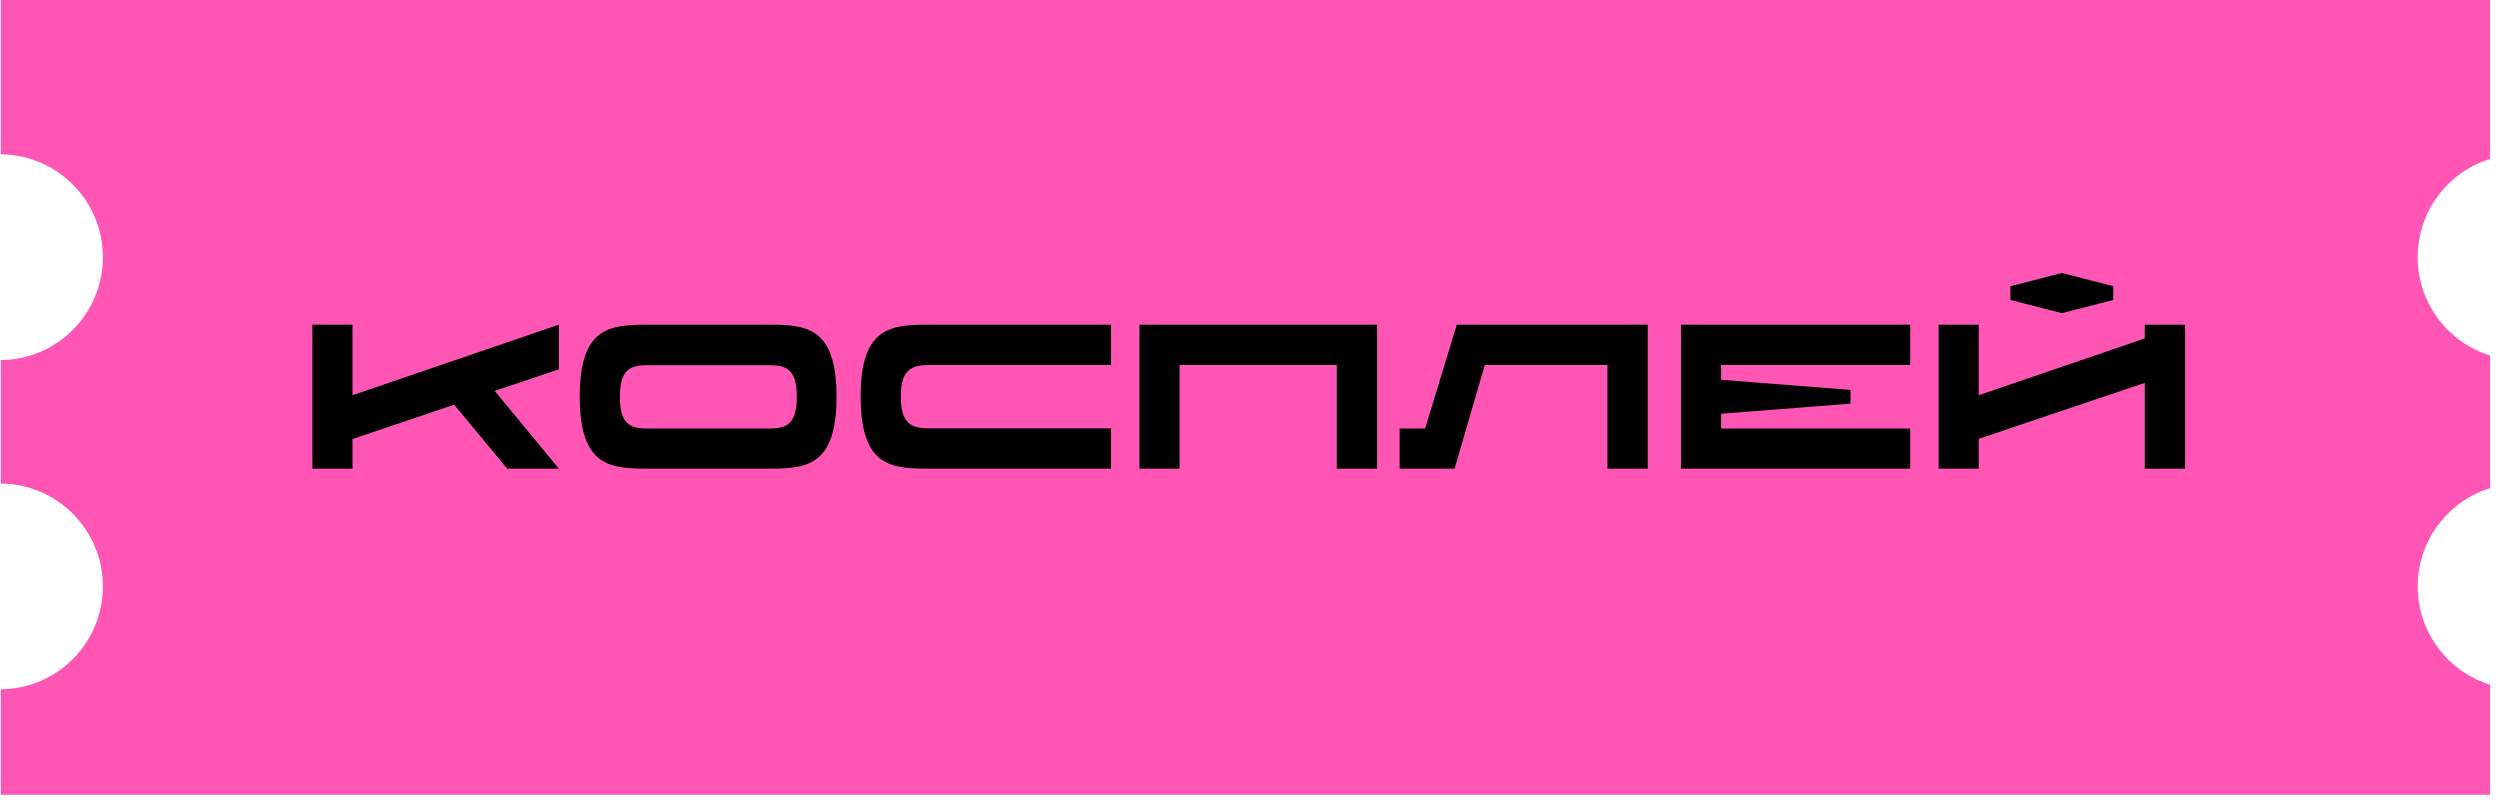
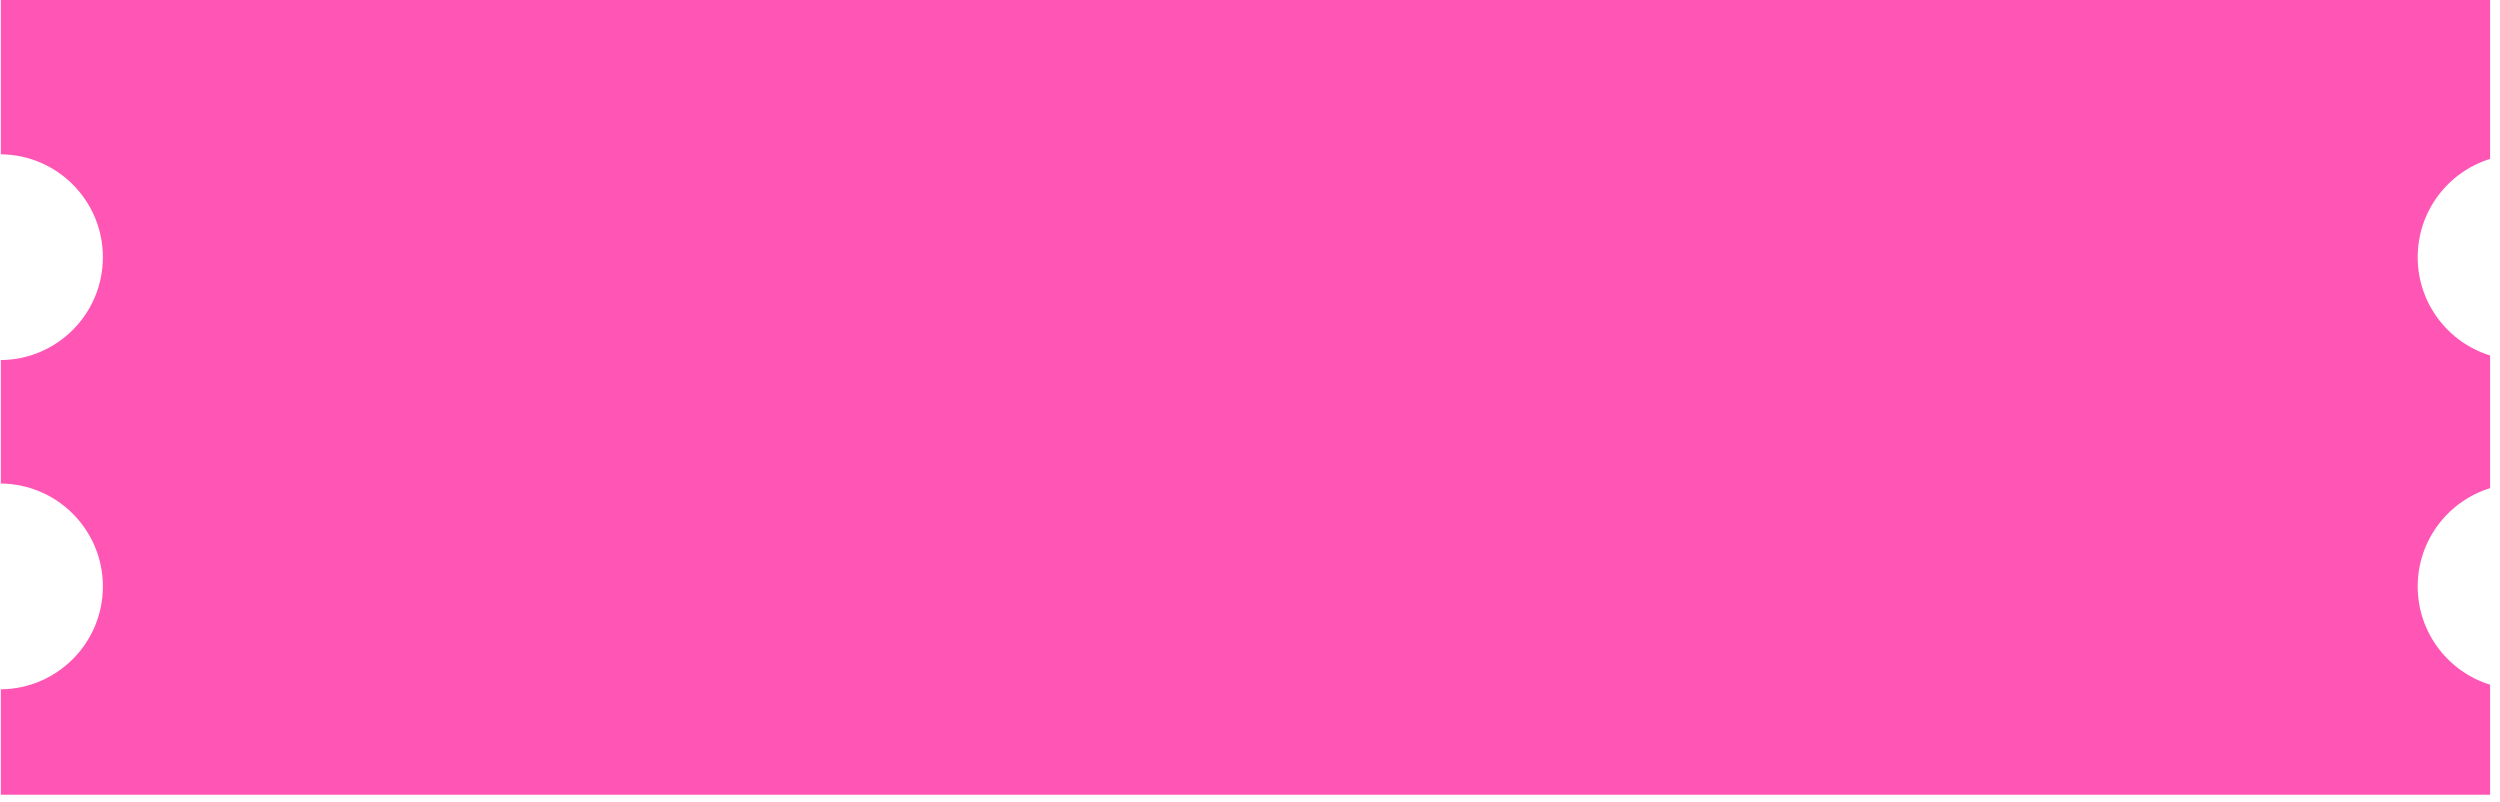
<svg xmlns="http://www.w3.org/2000/svg" width="243" height="78" viewBox="0 0 243 78" fill="none">
  <path fill-rule="evenodd" clip-rule="evenodd" d="M0.08 0H242.038V15.446C237.961 16.709 235 20.508 235 25C235 29.492 237.961 33.291 242.038 34.554V47.446C237.961 48.709 235 52.508 235 57C235 61.492 237.961 65.291 242.038 66.554V77.245H0.08V67C5.566 66.957 10 62.496 10 57C10 51.504 5.566 47.043 0.08 47V35C5.566 34.957 10 30.496 10 25C10 19.504 5.566 15.043 0.08 15V0Z" fill="#FF55B5" />
-   <path d="M54.325 31.556V35.896L48.085 37.996L54.325 45.556H49.305L44.145 39.336L34.265 42.676V45.556H30.365V31.556H34.265V38.416L54.325 31.556ZM74.33 31.556C78.19 31.556 81.31 31.556 81.31 38.556C81.31 45.556 78.19 45.556 74.31 45.556H63.33C59.47 45.556 56.35 45.556 56.35 38.556C56.35 31.556 59.47 31.556 63.33 31.556H74.33ZM74.37 41.656C76.07 41.656 77.45 41.656 77.45 38.576C77.45 35.496 76.07 35.496 74.37 35.496H63.33C61.63 35.496 60.25 35.496 60.25 38.576C60.25 41.656 61.63 41.656 63.33 41.656H74.37ZM90.635 35.476C88.935 35.476 87.555 35.556 87.555 38.556C87.555 41.556 88.935 41.636 90.635 41.636H107.995V45.556H90.635C86.775 45.556 83.655 45.556 83.655 38.556C83.655 31.556 86.775 31.556 90.635 31.556H107.995V35.476H90.635ZM110.755 31.556H133.855V45.556H129.935V35.476H114.655V45.556H110.755V31.556ZM141.603 31.556H160.163V45.556H156.243V35.476H144.323L141.383 45.556H136.043V41.656H138.523L141.603 31.556ZM185.672 35.476H167.292V36.916L179.872 37.896V39.236L167.292 40.216V41.656H185.672V45.556H163.392V31.556H185.672V35.476ZM212.391 31.556V45.556H208.471V37.216L192.331 42.656V45.556H188.431V31.556H192.331V38.416L208.471 32.896V31.556H212.391ZM205.411 27.816V29.156L200.411 30.436L195.411 29.156V27.816L200.411 26.536L205.411 27.816Z" fill="black" />
</svg>